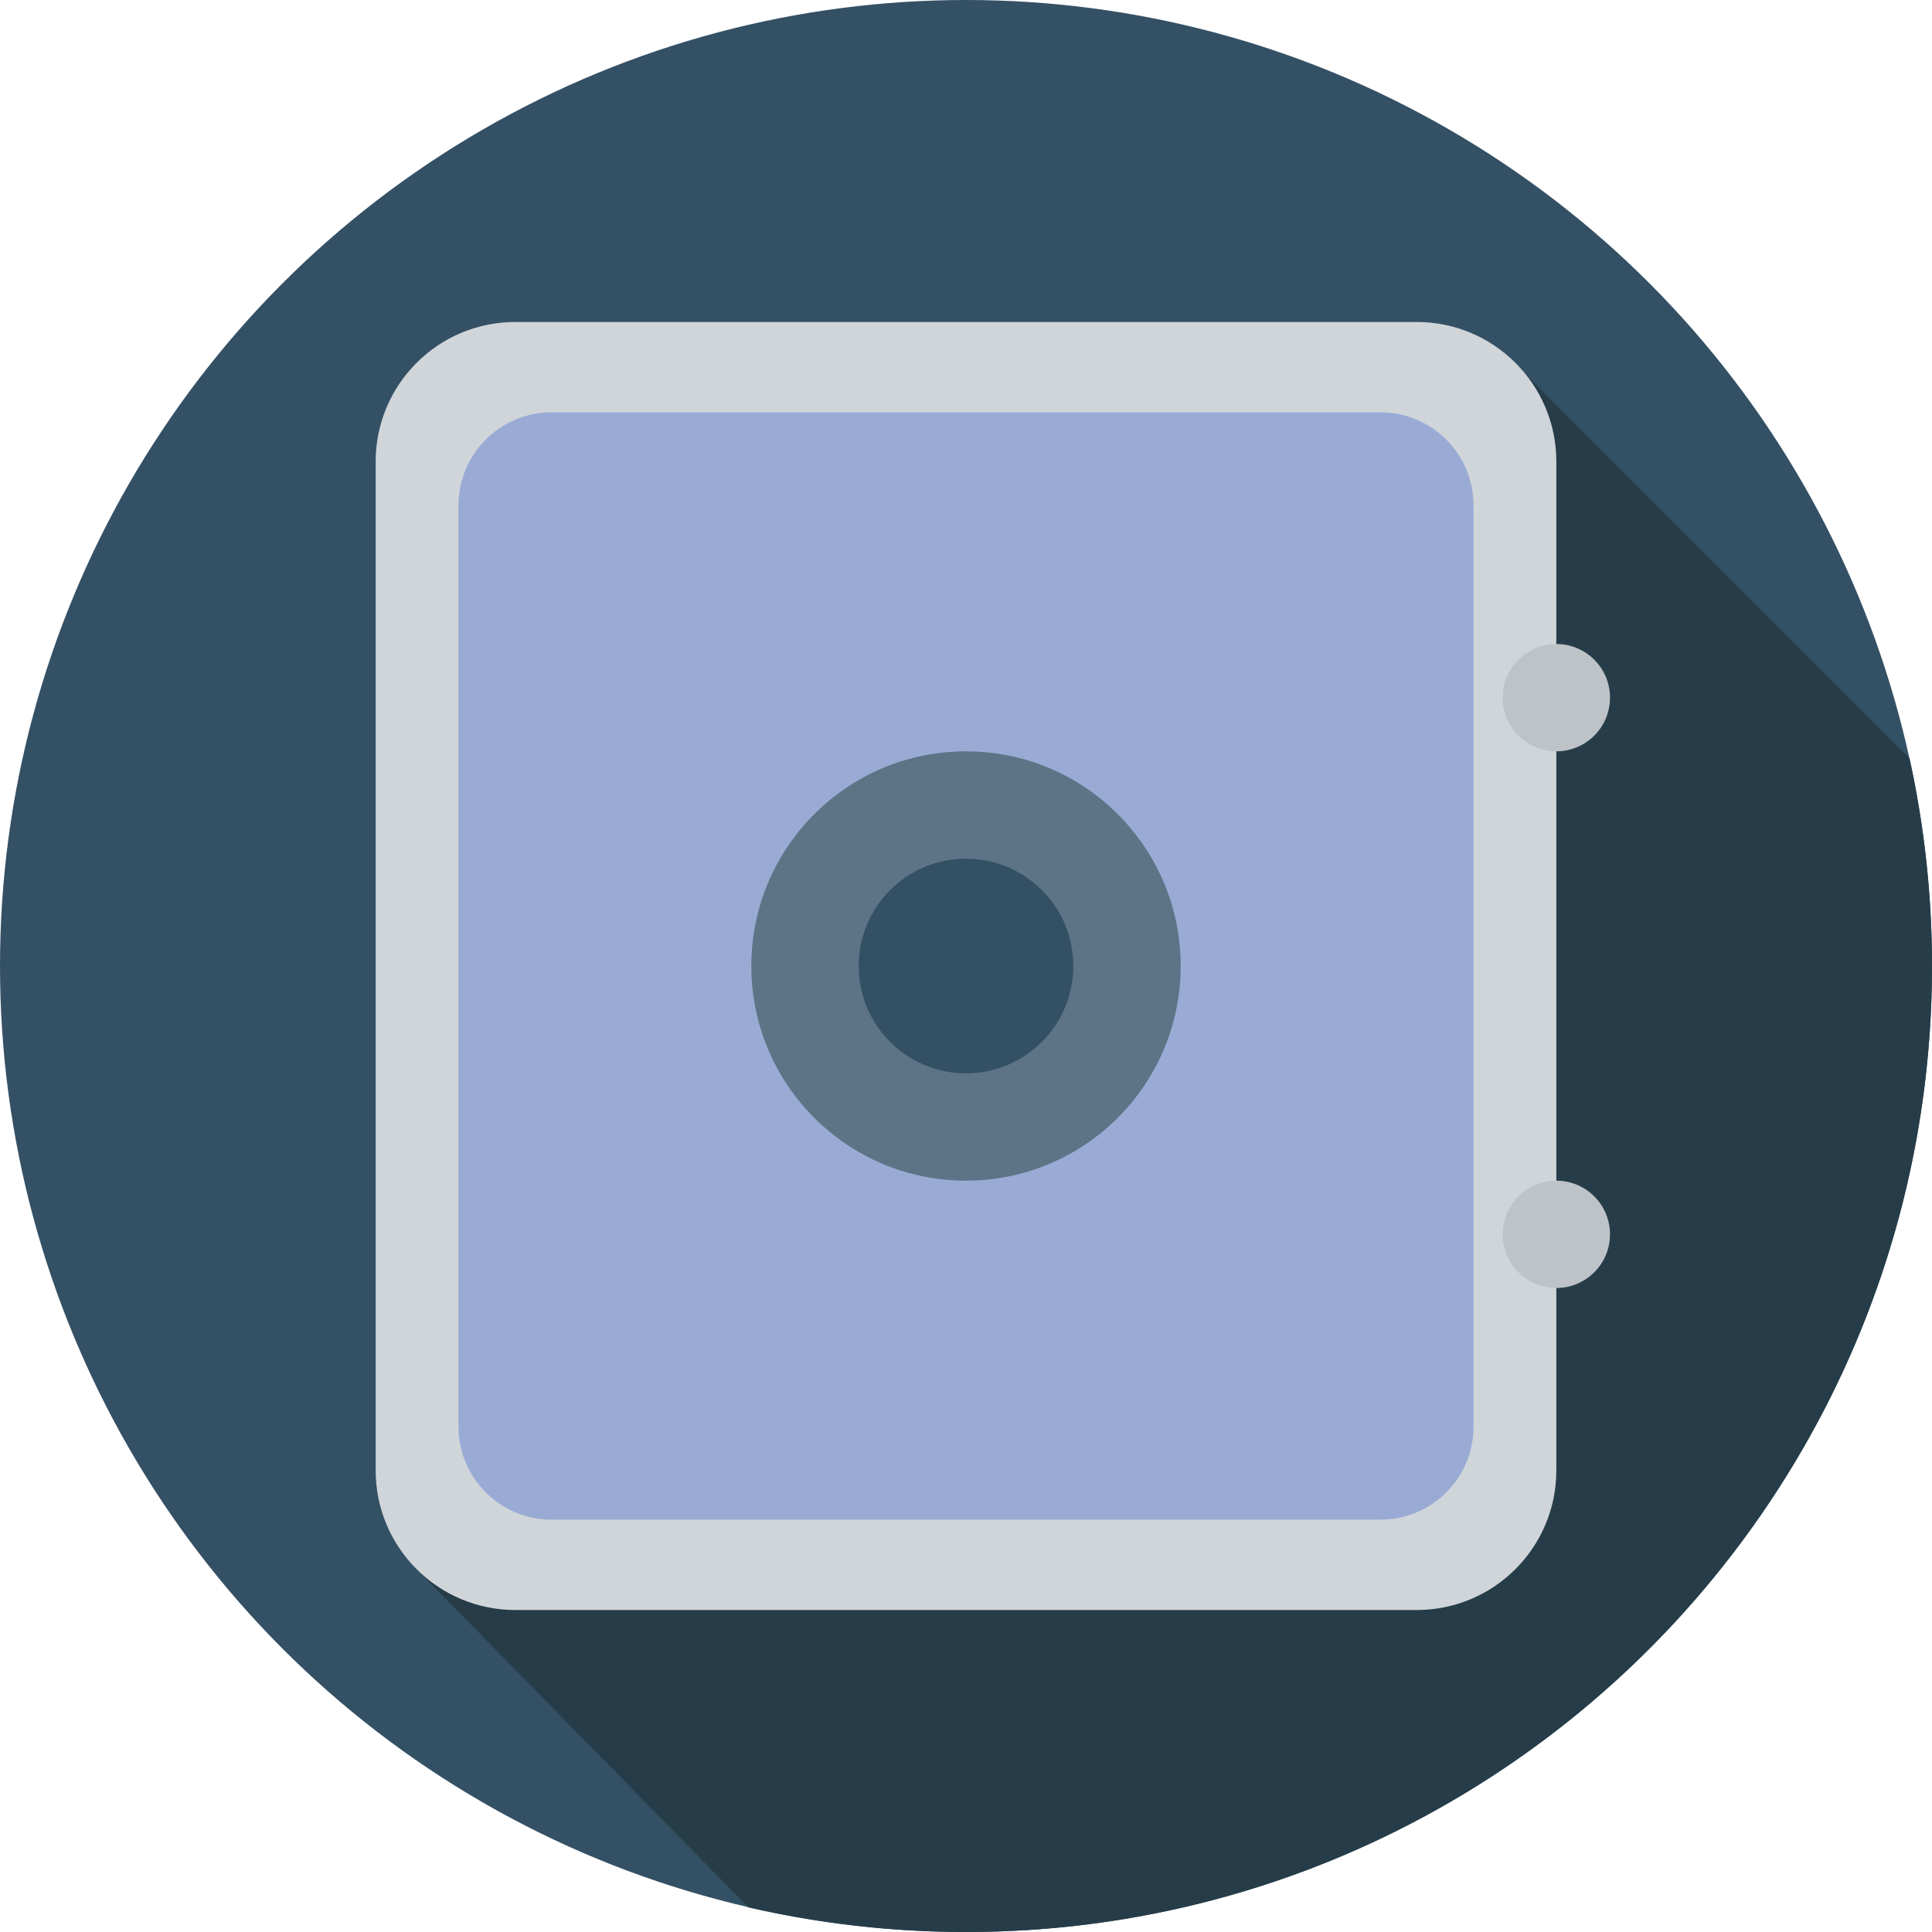
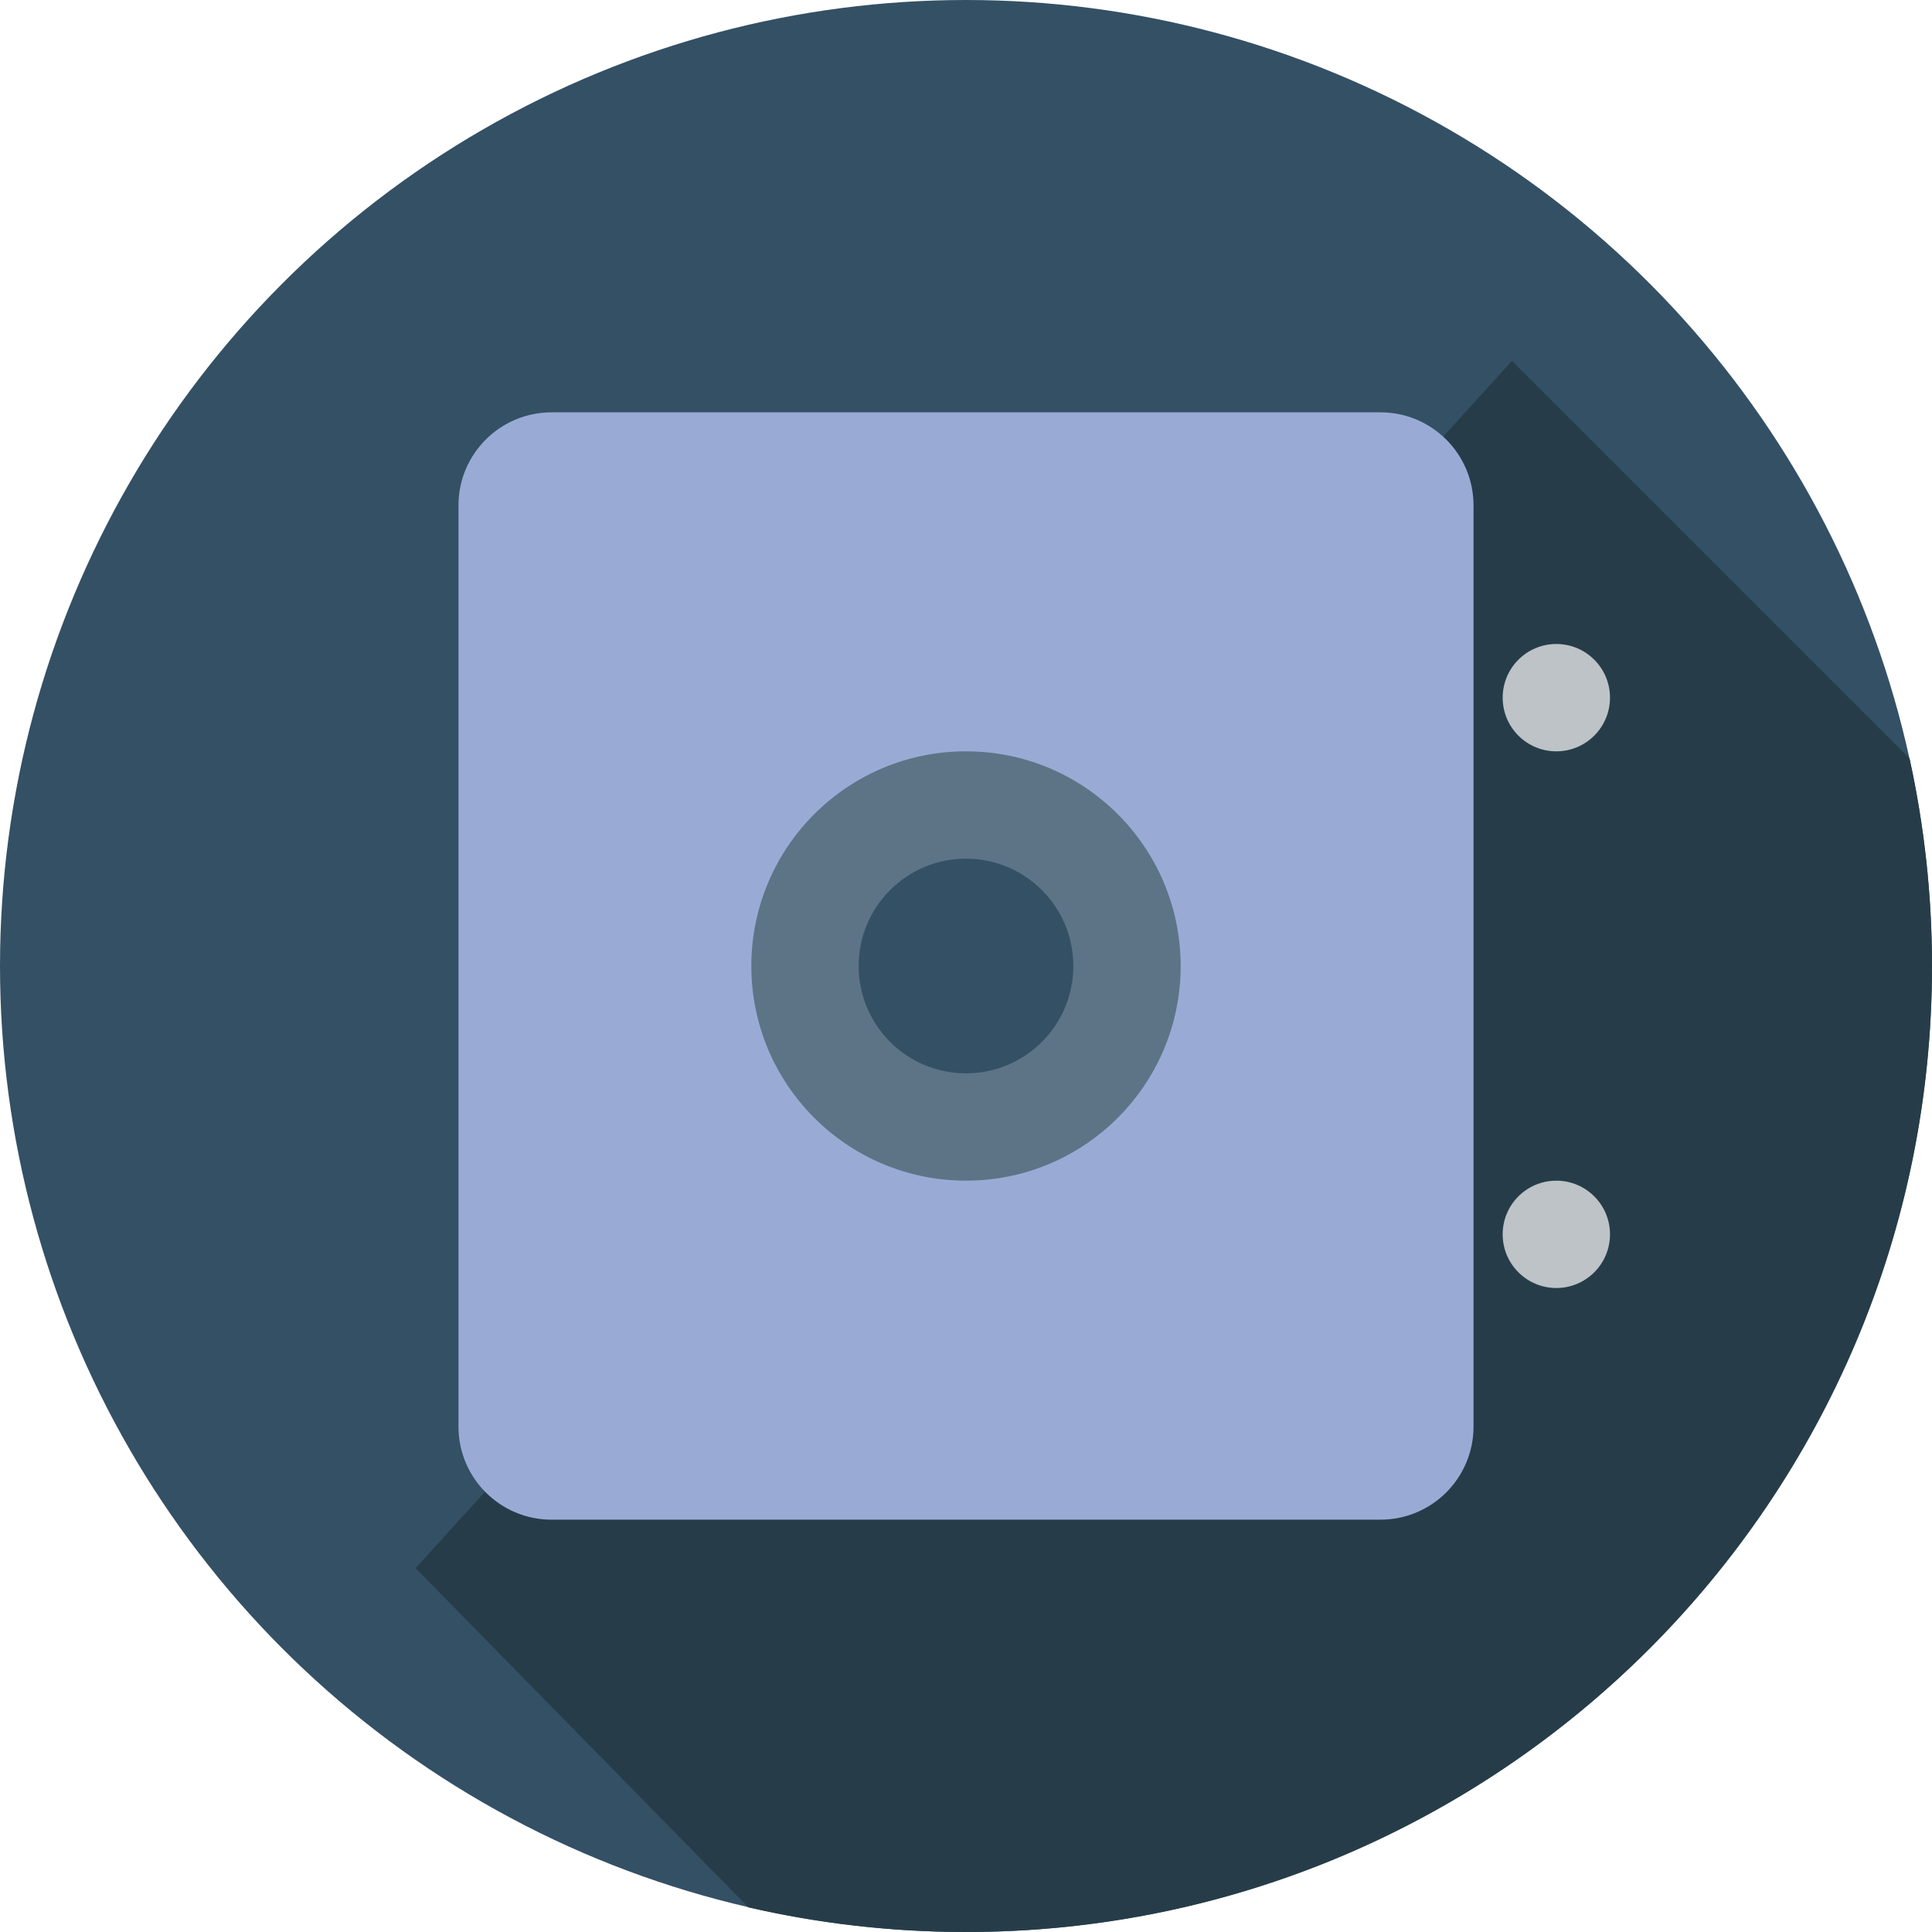
<svg xmlns="http://www.w3.org/2000/svg" height="800px" width="800px" version="1.1" id="Layer_1" viewBox="0 0 297 297" xml:space="preserve">
  <g>
    <g>
      <circle style="fill:#345065;" cx="148.5" cy="148.5" r="148.5" />
    </g>
    <g>
      <path style="fill:#263D49;" d="M297,148.5c0-10.95-1.196-21.619-3.445-31.894l-61.129-61.129L63.887,241.066l51.163,52.151    c10.751,2.474,21.947,3.783,33.45,3.783C230.514,297,297,230.514,297,148.5z" />
    </g>
    <g>
-       <path style="fill:#D0D5D9;" d="M79.208,247.5h138.584c11.851,0,21.458-9.607,21.458-21.458V70.958    c0-11.851-9.607-21.458-21.458-21.458H79.208c-11.851,0-21.458,9.607-21.458,21.458v155.084    C57.75,237.893,67.357,247.5,79.208,247.5z" />
-     </g>
+       </g>
    <g>
      <path style="fill:#99ABD5;" d="M84.787,233.613h127.426c7.902,0,14.307-6.406,14.307-14.307V77.694    c0-7.902-6.406-14.307-14.307-14.307H84.787c-7.902,0-14.307,6.406-14.307,14.307v141.612    C70.48,227.208,76.885,233.613,84.787,233.613z" />
    </g>
    <g>
      <circle style="fill:#5D7486;" cx="148.5" cy="148.5" r="33" />
    </g>
    <g>
      <circle style="fill:#345065;" cx="148.5" cy="148.5" r="16.5" />
    </g>
    <g>
      <path style="fill:#BDC3C7;" d="M239.25,115.5L239.25,115.5c-4.556,0-8.25-3.694-8.25-8.25l0,0c0-4.556,3.694-8.25,8.25-8.25l0,0    c4.556,0,8.25,3.694,8.25,8.25l0,0C247.5,111.806,243.806,115.5,239.25,115.5z" />
    </g>
    <g>
      <path style="fill:#BDC3C7;" d="M239.25,198L239.25,198c-4.556,0-8.25-3.694-8.25-8.25l0,0c0-4.556,3.694-8.25,8.25-8.25l0,0    c4.556,0,8.25,3.694,8.25,8.25l0,0C247.5,194.306,243.806,198,239.25,198z" />
    </g>
  </g>
</svg>